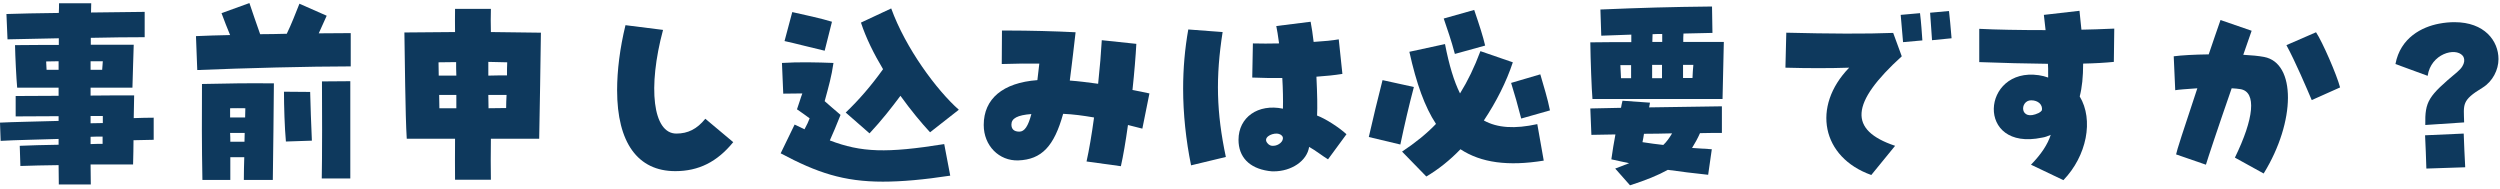
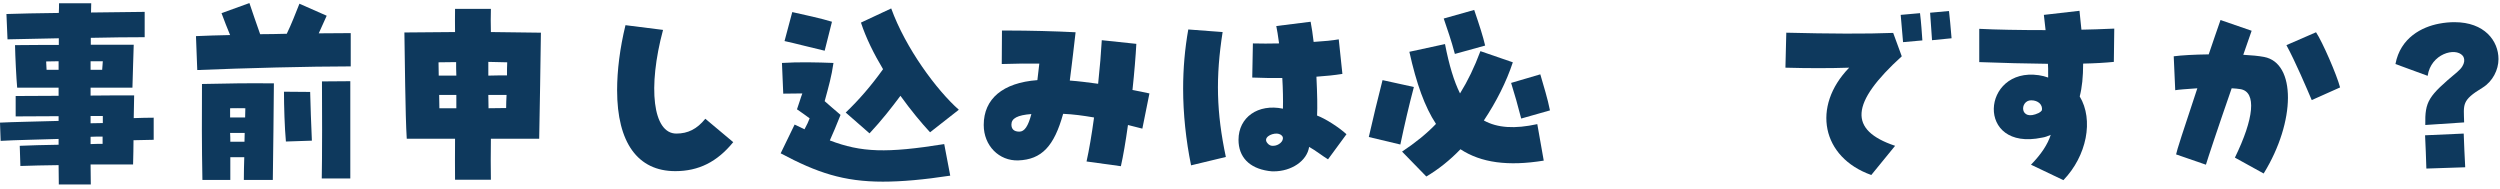
<svg xmlns="http://www.w3.org/2000/svg" width="198" height="15" viewBox="0 0 198 15" fill="none">
  <path d="M192.083 9.899C192.049 8.012 192.321 7.621 194.616 5.7C195.347 5.088 195.194 4.578 195.041 4.408C194.463 3.728 192.525 4.255 192.27 6.006L189.72 5.071C190.111 2.98 191.828 2.13 193.171 1.875C193.613 1.79 194.021 1.756 194.395 1.756C196.775 1.756 197.88 3.235 197.88 4.68C197.88 5.53 197.421 6.448 196.622 6.941C194.939 7.961 195.126 8.25 195.16 9.695L192.083 9.899ZM192.168 13.35C192.134 12.245 192.117 11.803 192.066 10.715L195.126 10.579C195.16 11.684 195.194 12.143 195.245 13.248L192.168 13.35Z" fill="#0E395D" />
  <path d="M179.282 13.741L177.004 12.483C178.517 9.389 178.738 7.281 177.446 7.06C177.259 7.026 177.004 7.009 176.749 6.992C175.695 10.018 174.811 12.687 174.709 13.044L172.346 12.228C172.397 11.939 172.873 10.46 174.029 6.992C173.094 7.06 172.55 7.094 172.278 7.145L172.159 4.459C172.805 4.374 173.757 4.323 174.93 4.306C175.236 3.422 175.644 2.198 175.865 1.586L178.33 2.436C178.262 2.64 178.007 3.354 177.667 4.34C178.296 4.374 178.874 4.425 179.316 4.51C181.849 4.986 181.832 9.61 179.282 13.741ZM183.09 7.927C182.699 7.009 181.781 4.85 181.084 3.575L183.43 2.555C183.94 3.32 185.079 5.938 185.334 6.924L183.09 7.927Z" fill="#0E395D" />
  <path d="M163.421 14.268L160.854 13.044C161.67 12.211 162.18 11.43 162.418 10.681C162.18 10.784 161.959 10.868 161.721 10.902C156.434 12.008 156.927 5.309 161.466 5.955C161.721 5.989 161.976 6.057 162.214 6.142C162.214 5.462 162.214 5.275 162.197 5.054C160.412 5.037 158.661 4.986 156.757 4.918V2.283C158.049 2.351 159.936 2.385 162.01 2.385C161.959 1.977 161.925 1.569 161.874 1.178L164.696 0.855C164.73 1.28 164.798 1.79 164.849 2.351C165.563 2.334 166.379 2.317 167.45 2.266L167.416 4.901C166.77 4.969 165.886 5.02 164.985 5.037C164.985 6.074 164.9 6.924 164.713 7.638C165.835 9.491 165.274 12.348 163.421 14.268ZM161.466 8.947C161.568 8.896 161.653 8.828 161.721 8.726C161.789 8.284 161.415 7.944 160.871 7.944C159.936 7.944 159.936 9.678 161.466 8.947Z" fill="#0E395D" />
  <path d="M148.206 13.86C144.279 12.466 143.463 8.437 146.455 5.36C144.976 5.411 143.14 5.411 141.406 5.36L141.474 2.589C144.857 2.674 147.832 2.691 149.94 2.606L150.62 4.459C146.54 8.165 146.387 10.307 150.093 11.548L148.206 13.86ZM150.722 3.337C150.688 2.929 150.62 2.13 150.535 1.178L152.065 1.042C152.15 1.688 152.218 2.708 152.252 3.201L150.722 3.337ZM153.017 3.184C152.983 2.555 152.898 1.62 152.864 1.008L154.36 0.872C154.411 1.297 154.496 2.181 154.564 3.031L153.017 3.184Z" fill="#0E395D" />
-   <path d="M126.123 7.842C126.055 7.043 125.97 4.748 125.953 3.354C126.99 3.337 128.061 3.337 129.2 3.337V2.742C128.452 2.776 127.67 2.793 126.82 2.827L126.752 0.753C129.982 0.617 132.294 0.549 135.592 0.515L135.626 2.606L133.331 2.657C133.314 2.844 133.314 3.082 133.314 3.32H136.527C136.51 4.153 136.459 6.669 136.425 7.842C132.498 7.842 130.271 7.842 126.123 7.842ZM130.866 3.32H131.648V2.691C131.393 2.691 131.138 2.691 130.883 2.708C130.883 2.895 130.866 3.099 130.866 3.32ZM130.849 6.193H131.631V5.139H130.849V6.193ZM133.297 6.176H134.045C134.062 5.819 134.079 5.479 134.113 5.139H133.297V6.176ZM128.384 6.193H129.183V5.156H128.333L128.384 6.193ZM129.098 14.676L127.925 13.35L129.03 12.925C128.588 12.823 128.112 12.738 127.619 12.619C127.704 11.956 127.823 11.31 127.942 10.647C127.279 10.664 126.633 10.664 126.038 10.681L125.953 8.59L128.384 8.539C128.418 8.352 128.452 8.165 128.503 7.978L130.679 8.131C130.662 8.25 130.628 8.369 130.611 8.505C132.651 8.471 134.827 8.437 136.374 8.42V10.528C135.83 10.528 135.252 10.528 134.64 10.545C134.453 10.97 134.232 11.361 134.011 11.718L135.575 11.82L135.286 13.843C134.113 13.724 133.093 13.588 132.09 13.452C131.325 13.877 130.373 14.268 129.098 14.676ZM131.733 11.48C131.988 11.242 132.209 10.936 132.43 10.562C131.699 10.579 130.951 10.596 130.203 10.596C130.169 10.817 130.135 11.038 130.084 11.259C130.662 11.344 131.206 11.429 131.733 11.48Z" fill="#0E395D" />
  <path d="M115.226 4.272C114.92 3.116 114.648 2.385 114.342 1.467L116.756 0.787C117.198 2.079 117.453 2.878 117.623 3.609L115.226 4.272ZM112.965 13.979L111.044 12.007C112.115 11.293 112.999 10.579 113.73 9.814C112.846 8.471 112.183 6.635 111.622 4.102L114.444 3.49C114.767 5.156 115.158 6.448 115.634 7.4C116.246 6.414 116.773 5.326 117.249 4.051L119.816 4.935C119.306 6.482 118.507 8.063 117.521 9.542C118.592 10.137 119.969 10.222 121.754 9.831L122.264 12.721C119.442 13.18 117.3 12.891 115.668 11.82C114.835 12.687 113.917 13.418 112.965 13.979ZM120.479 9.389C120.207 8.335 119.969 7.485 119.68 6.567L121.992 5.887C122.264 6.839 122.57 7.791 122.757 8.743L120.479 9.389ZM110.908 11.446L108.409 10.851C108.749 9.338 109.106 7.893 109.497 6.346L111.979 6.89C111.588 8.369 111.248 9.831 110.908 11.446Z" fill="#0E395D" />
  <path d="M100.878 13.571C100.759 13.571 100.691 13.571 100.453 13.537C98.94 13.316 98.09 12.432 98.09 11.072C98.09 9.287 99.637 8.199 101.609 8.607C101.626 7.893 101.609 7.026 101.558 6.176C100.878 6.193 100.096 6.176 99.178 6.142L99.229 3.439C99.858 3.456 100.572 3.456 101.303 3.439C101.218 2.81 101.15 2.385 101.082 2.062L103.802 1.722C103.887 2.164 103.972 2.725 104.04 3.32C104.89 3.269 105.553 3.201 106.029 3.116L106.318 5.853C105.689 5.955 105.009 6.023 104.261 6.074C104.329 7.502 104.346 8.454 104.312 9.151C104.958 9.389 106.029 10.069 106.641 10.63L105.179 12.619C104.805 12.398 104.176 11.905 103.683 11.633C103.513 12.755 102.272 13.571 100.878 13.571ZM94.333 13.095C93.925 11.106 93.704 8.998 93.704 7.026C93.704 5.428 93.84 3.864 94.112 2.334L96.832 2.538C96.271 6.125 96.339 8.896 97.087 12.432L94.333 13.095ZM100.385 11.344C100.504 11.497 100.674 11.565 100.844 11.548C101.252 11.548 101.694 11.191 101.592 10.851C101.524 10.681 101.337 10.596 101.133 10.579C100.64 10.562 100.011 10.919 100.385 11.344Z" fill="#0E395D" />
  <path d="M88.774 13.163L86.054 12.789C86.258 11.871 86.462 10.681 86.649 9.304C85.765 9.151 84.983 9.049 84.201 9.015C83.487 11.582 82.501 12.636 80.648 12.704C79.135 12.755 77.911 11.548 77.911 9.899C77.911 7.825 79.424 6.55 82.161 6.346C82.212 5.938 82.263 5.513 82.314 5.037C81.498 5.02 80.529 5.037 79.339 5.071L79.356 2.419C79.526 2.419 79.713 2.419 79.9 2.419C81.413 2.419 83.589 2.47 85.187 2.555L84.983 4.306C84.915 4.833 84.864 5.36 84.728 6.38C85.459 6.431 86.207 6.533 86.972 6.635C87.108 5.36 87.21 4.136 87.261 3.184L89.998 3.473C89.947 4.425 89.845 5.7 89.692 7.128C90.134 7.213 90.593 7.298 91.035 7.4L90.474 10.188C90.066 10.086 89.692 9.984 89.335 9.899C89.148 11.242 88.961 12.33 88.774 13.163ZM80.733 10.426C81.141 10.426 81.43 10.001 81.685 9.032C80.58 9.117 80.104 9.372 80.104 9.865C80.104 10.239 80.325 10.426 80.733 10.426Z" fill="#0E395D" />
  <path d="M68.867 10.562L66.98 8.913C68 7.944 69.003 6.788 69.938 5.479C69.224 4.289 68.595 3.031 68.187 1.79L70.584 0.668C71.723 3.813 74.171 7.128 75.939 8.692L73.661 10.477C72.981 9.746 72.148 8.743 71.315 7.587C70.618 8.522 69.836 9.525 68.867 10.562ZM65.314 4.017C64.481 3.83 62.934 3.422 62.135 3.252L62.747 0.957C63.529 1.127 65.144 1.484 65.892 1.722L65.314 4.017ZM75.259 13.912C73.134 14.235 71.417 14.387 69.921 14.387C66.81 14.387 64.702 13.674 61.829 12.143L62.934 9.865C63.206 10.002 63.461 10.12 63.716 10.239C63.903 9.899 64.039 9.61 64.124 9.372C63.818 9.134 63.478 8.913 63.121 8.658C63.274 8.25 63.41 7.74 63.546 7.4L62.033 7.417L61.931 4.986C63.257 4.901 64.685 4.935 66.011 4.986C65.858 6.057 65.637 6.822 65.314 8.012C65.671 8.318 66.062 8.675 66.572 9.1C66.198 10.018 66.011 10.495 65.722 11.123C68.221 12.075 70.21 12.143 74.783 11.412L75.259 13.912Z" fill="#0E395D" />
  <path d="M53.482 13.554C50.507 13.554 48.875 11.293 48.875 7.145C48.875 5.581 49.096 3.813 49.538 1.994L52.513 2.368C51.289 6.924 51.697 10.579 53.567 10.579C54.485 10.579 55.199 10.222 55.862 9.406L58.072 11.259C56.797 12.823 55.335 13.554 53.482 13.554Z" fill="#0E395D" />
  <path d="M32.215 10.987C32.096 9.168 32.062 4.255 32.028 2.572C33.898 2.555 35.632 2.538 36.04 2.538C36.023 1.722 36.04 1.467 36.04 0.702H38.879C38.862 1.467 38.862 1.756 38.879 2.538C40.409 2.555 41.854 2.572 42.84 2.589C42.823 4 42.738 9.474 42.704 10.987H38.879C38.862 12.041 38.862 13.469 38.879 14.234H36.04C36.023 13.469 36.04 12.041 36.04 10.987H32.215ZM38.675 4.901C38.675 5.241 38.675 5.598 38.675 5.989C39.185 5.972 39.695 5.972 40.154 5.972C40.154 5.581 40.154 5.224 40.171 4.935C39.695 4.918 39.185 4.918 38.675 4.901ZM34.731 4.935L34.748 5.989C35.207 5.989 35.666 5.989 36.142 5.989C36.125 5.615 36.125 5.258 36.125 4.918C35.632 4.918 35.156 4.935 34.731 4.935ZM34.782 7.519L34.799 8.573C35.241 8.573 35.683 8.573 36.142 8.573C36.142 8.216 36.142 7.876 36.142 7.519C35.666 7.519 35.207 7.519 34.782 7.519ZM38.675 7.519C38.675 7.893 38.692 8.233 38.692 8.573C39.168 8.573 39.644 8.556 40.086 8.556C40.086 8.216 40.103 7.859 40.12 7.519C39.678 7.519 39.185 7.519 38.675 7.519Z" fill="#0E395D" />
  <path d="M15.623 5.547L15.521 2.861C16.32 2.827 17.238 2.793 18.224 2.776C17.986 2.198 17.782 1.688 17.544 1.042L19.754 0.243C20.009 1.025 20.264 1.722 20.604 2.708C21.301 2.708 22.015 2.691 22.712 2.674C23.086 1.909 23.409 1.059 23.715 0.294L25.874 1.246L25.245 2.64C26.163 2.64 27.013 2.623 27.778 2.623V5.258C24.565 5.258 19.261 5.394 15.623 5.547ZM25.483 14.132C25.517 13.01 25.517 7.519 25.5 6.448L27.744 6.431V14.132H25.483ZM16.031 14.251C15.98 11.684 15.98 8.845 15.997 6.652C18.547 6.601 19.261 6.584 21.692 6.601C21.675 8.369 21.641 12.296 21.607 14.251H19.312C19.312 13.639 19.329 13.027 19.346 12.449H18.241V14.251H16.031ZM22.644 11.208C22.542 10.12 22.491 8.386 22.491 7.264L24.565 7.281C24.599 8.522 24.633 9.678 24.701 11.14L22.644 11.208ZM18.224 9.304H19.414C19.414 9.049 19.431 8.811 19.431 8.573C19.023 8.556 18.666 8.573 18.224 8.573V9.304ZM18.241 11.225H19.363C19.363 10.987 19.38 10.749 19.38 10.528H18.224C18.241 10.766 18.241 10.987 18.241 11.225Z" fill="#0E395D" />
  <path d="M4.658 14.608C4.658 14.234 4.641 13.707 4.641 13.078C3.519 13.095 2.482 13.112 1.615 13.146L1.564 11.548C2.329 11.514 3.451 11.48 4.641 11.463V11.004C3.128 11.055 1.19 11.089 0.051 11.157L0 9.712C0.969 9.661 2.958 9.627 4.641 9.576V9.202C3.468 9.202 2.244 9.219 1.241 9.219V7.604C2.074 7.604 3.315 7.587 4.641 7.587V6.941H1.36C1.292 6.21 1.207 4.476 1.19 3.575C2.516 3.558 4.046 3.558 4.658 3.558V3.031C3.196 3.065 1.785 3.099 0.595 3.116L0.51 1.11C1.53 1.076 3.026 1.042 4.658 1.025C4.675 0.719 4.675 0.464 4.675 0.26H7.225C7.225 0.447 7.208 0.702 7.208 0.991L11.458 0.94V2.946C10.217 2.946 8.721 2.963 7.191 2.997V3.541H10.591C10.574 4.391 10.506 5.921 10.489 6.941H7.174V7.57C8.551 7.553 9.826 7.553 10.625 7.553C10.608 8.25 10.608 8.811 10.591 9.355C11.169 9.338 11.645 9.321 12.172 9.321V11.072C11.56 11.089 11.101 11.089 10.574 11.106C10.574 11.667 10.557 12.279 10.54 13.027H7.174C7.174 13.673 7.191 14.217 7.191 14.608H4.658ZM3.689 5.53H4.641V4.85C4.301 4.85 3.961 4.867 3.655 4.867L3.689 5.53ZM7.174 5.53H8.092L8.143 4.85H7.174V5.53ZM7.174 9.763C7.497 9.763 7.837 9.746 8.143 9.746V9.185H7.174V9.763ZM7.174 11.412C7.497 11.395 7.82 11.395 8.126 11.395V10.817C7.82 10.817 7.497 10.817 7.174 10.834V11.412Z" fill="#0E395D" />
</svg>